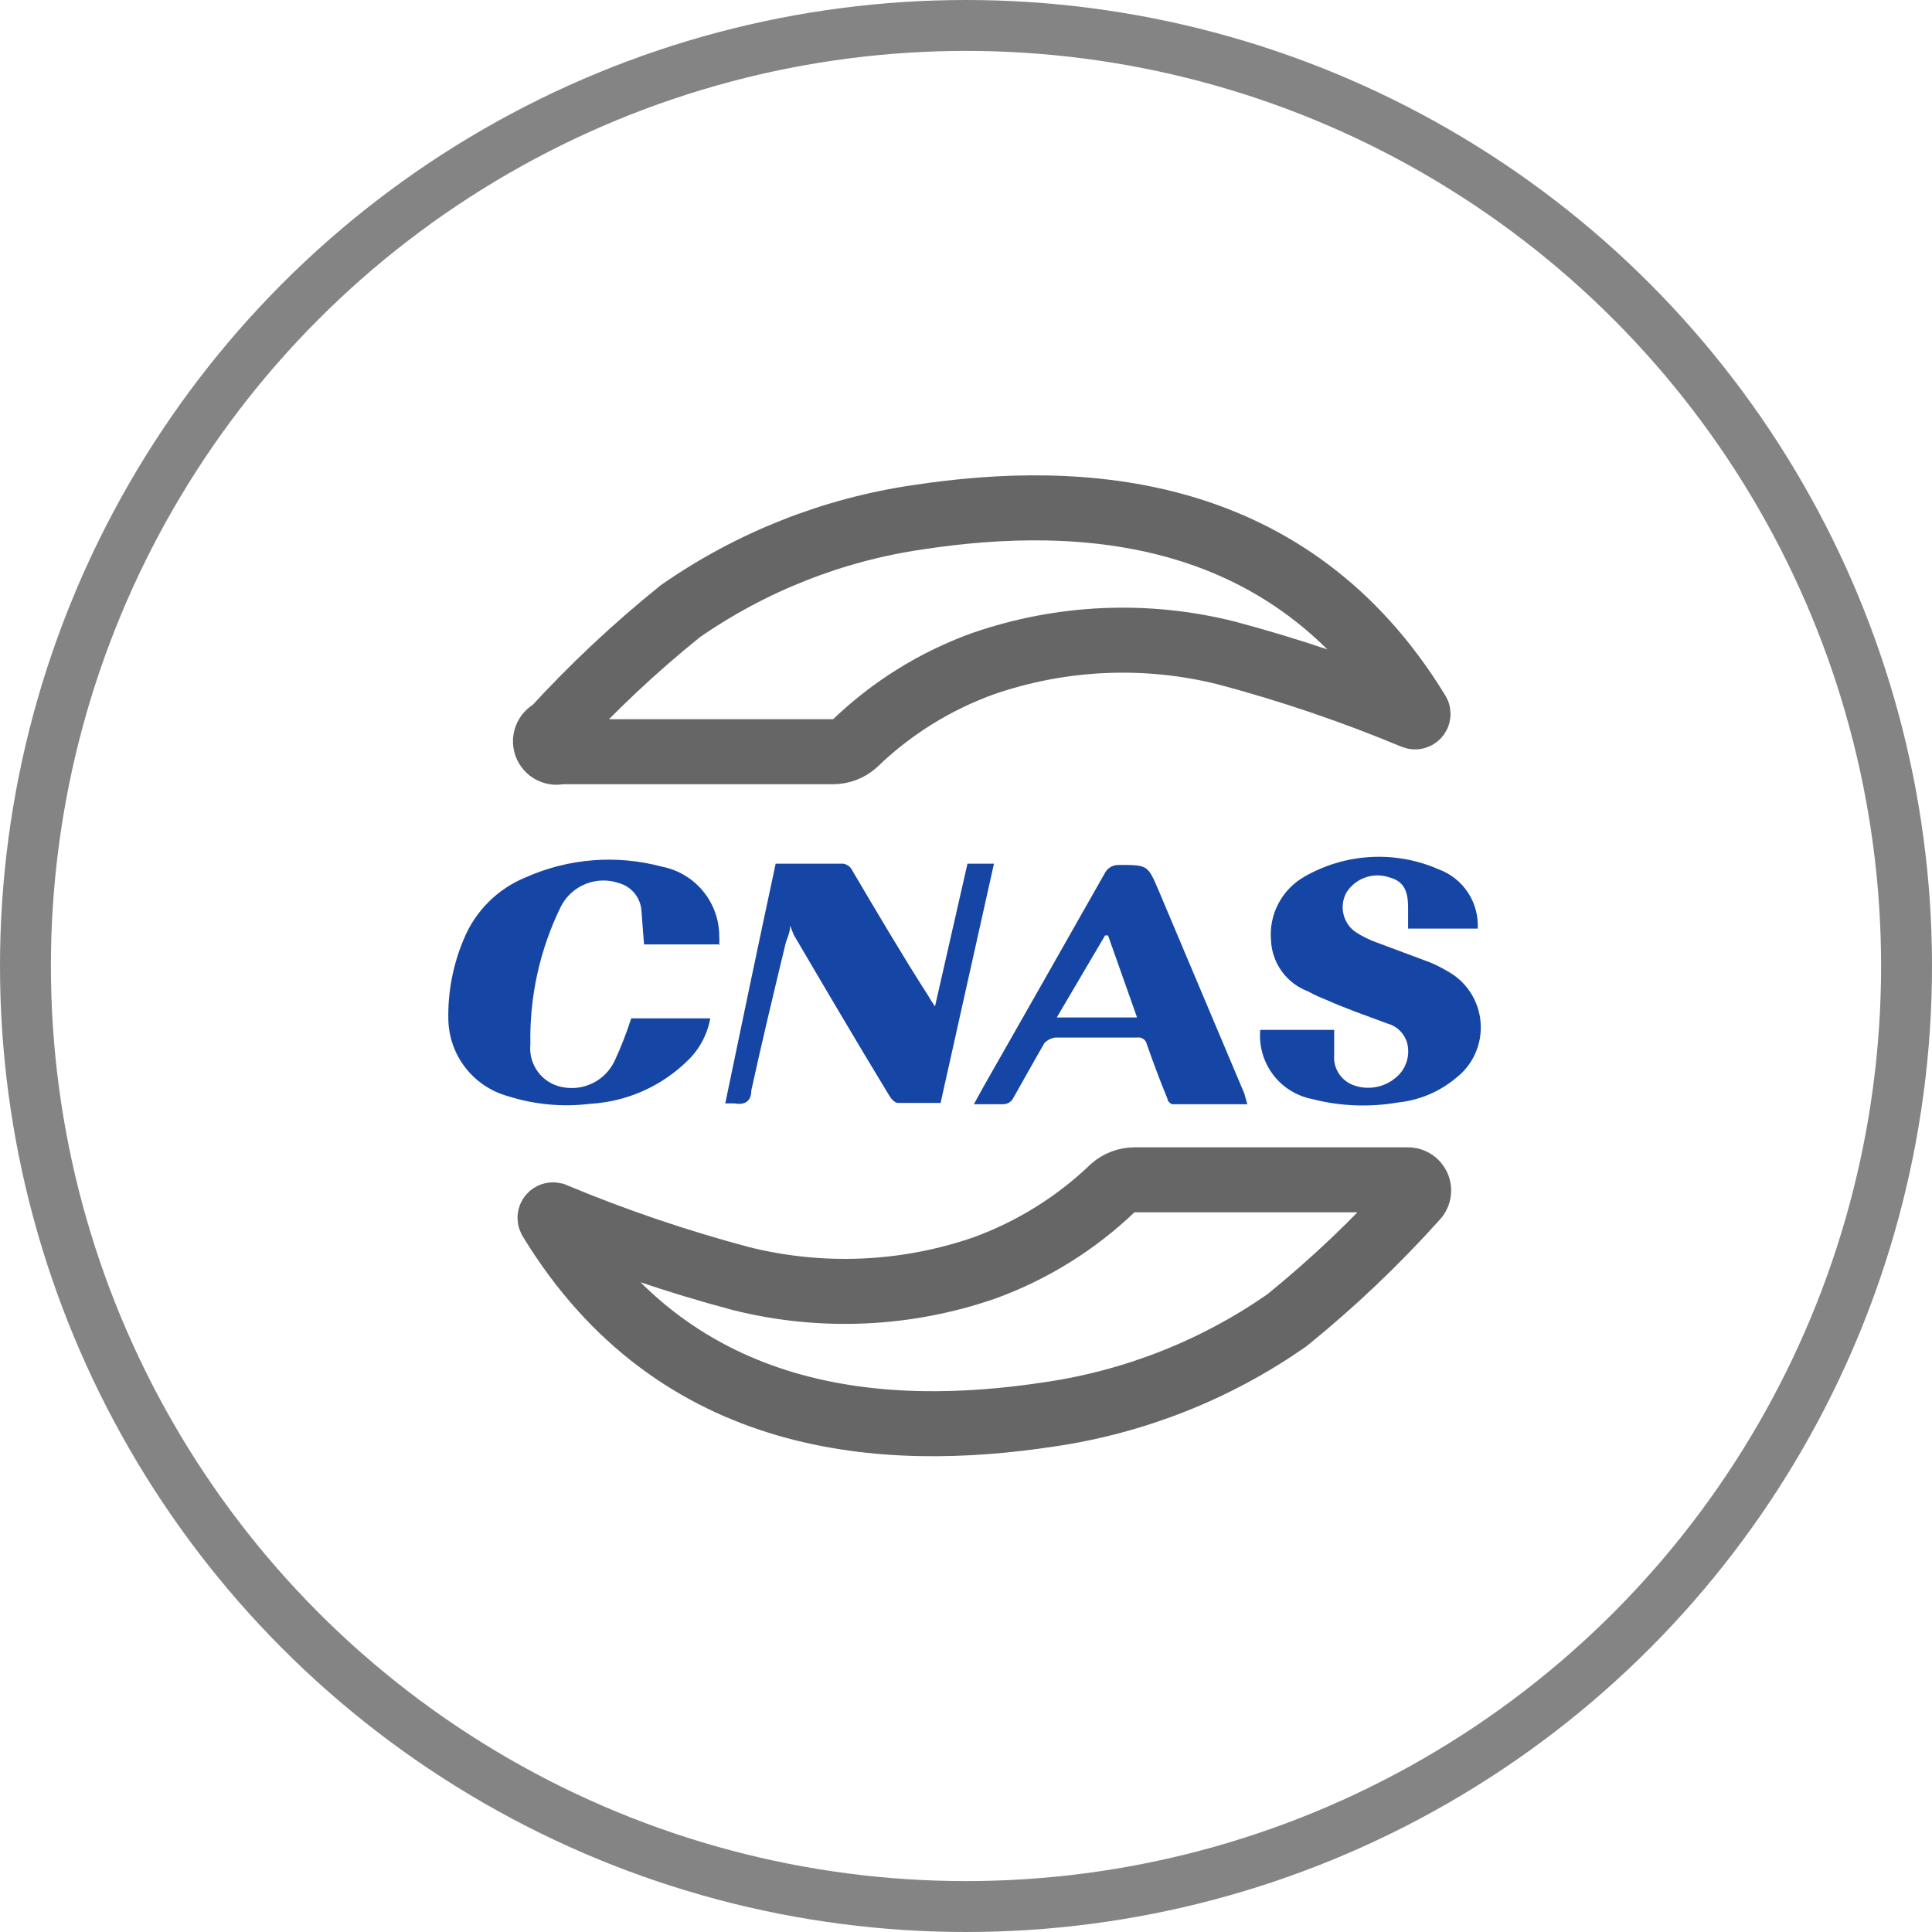
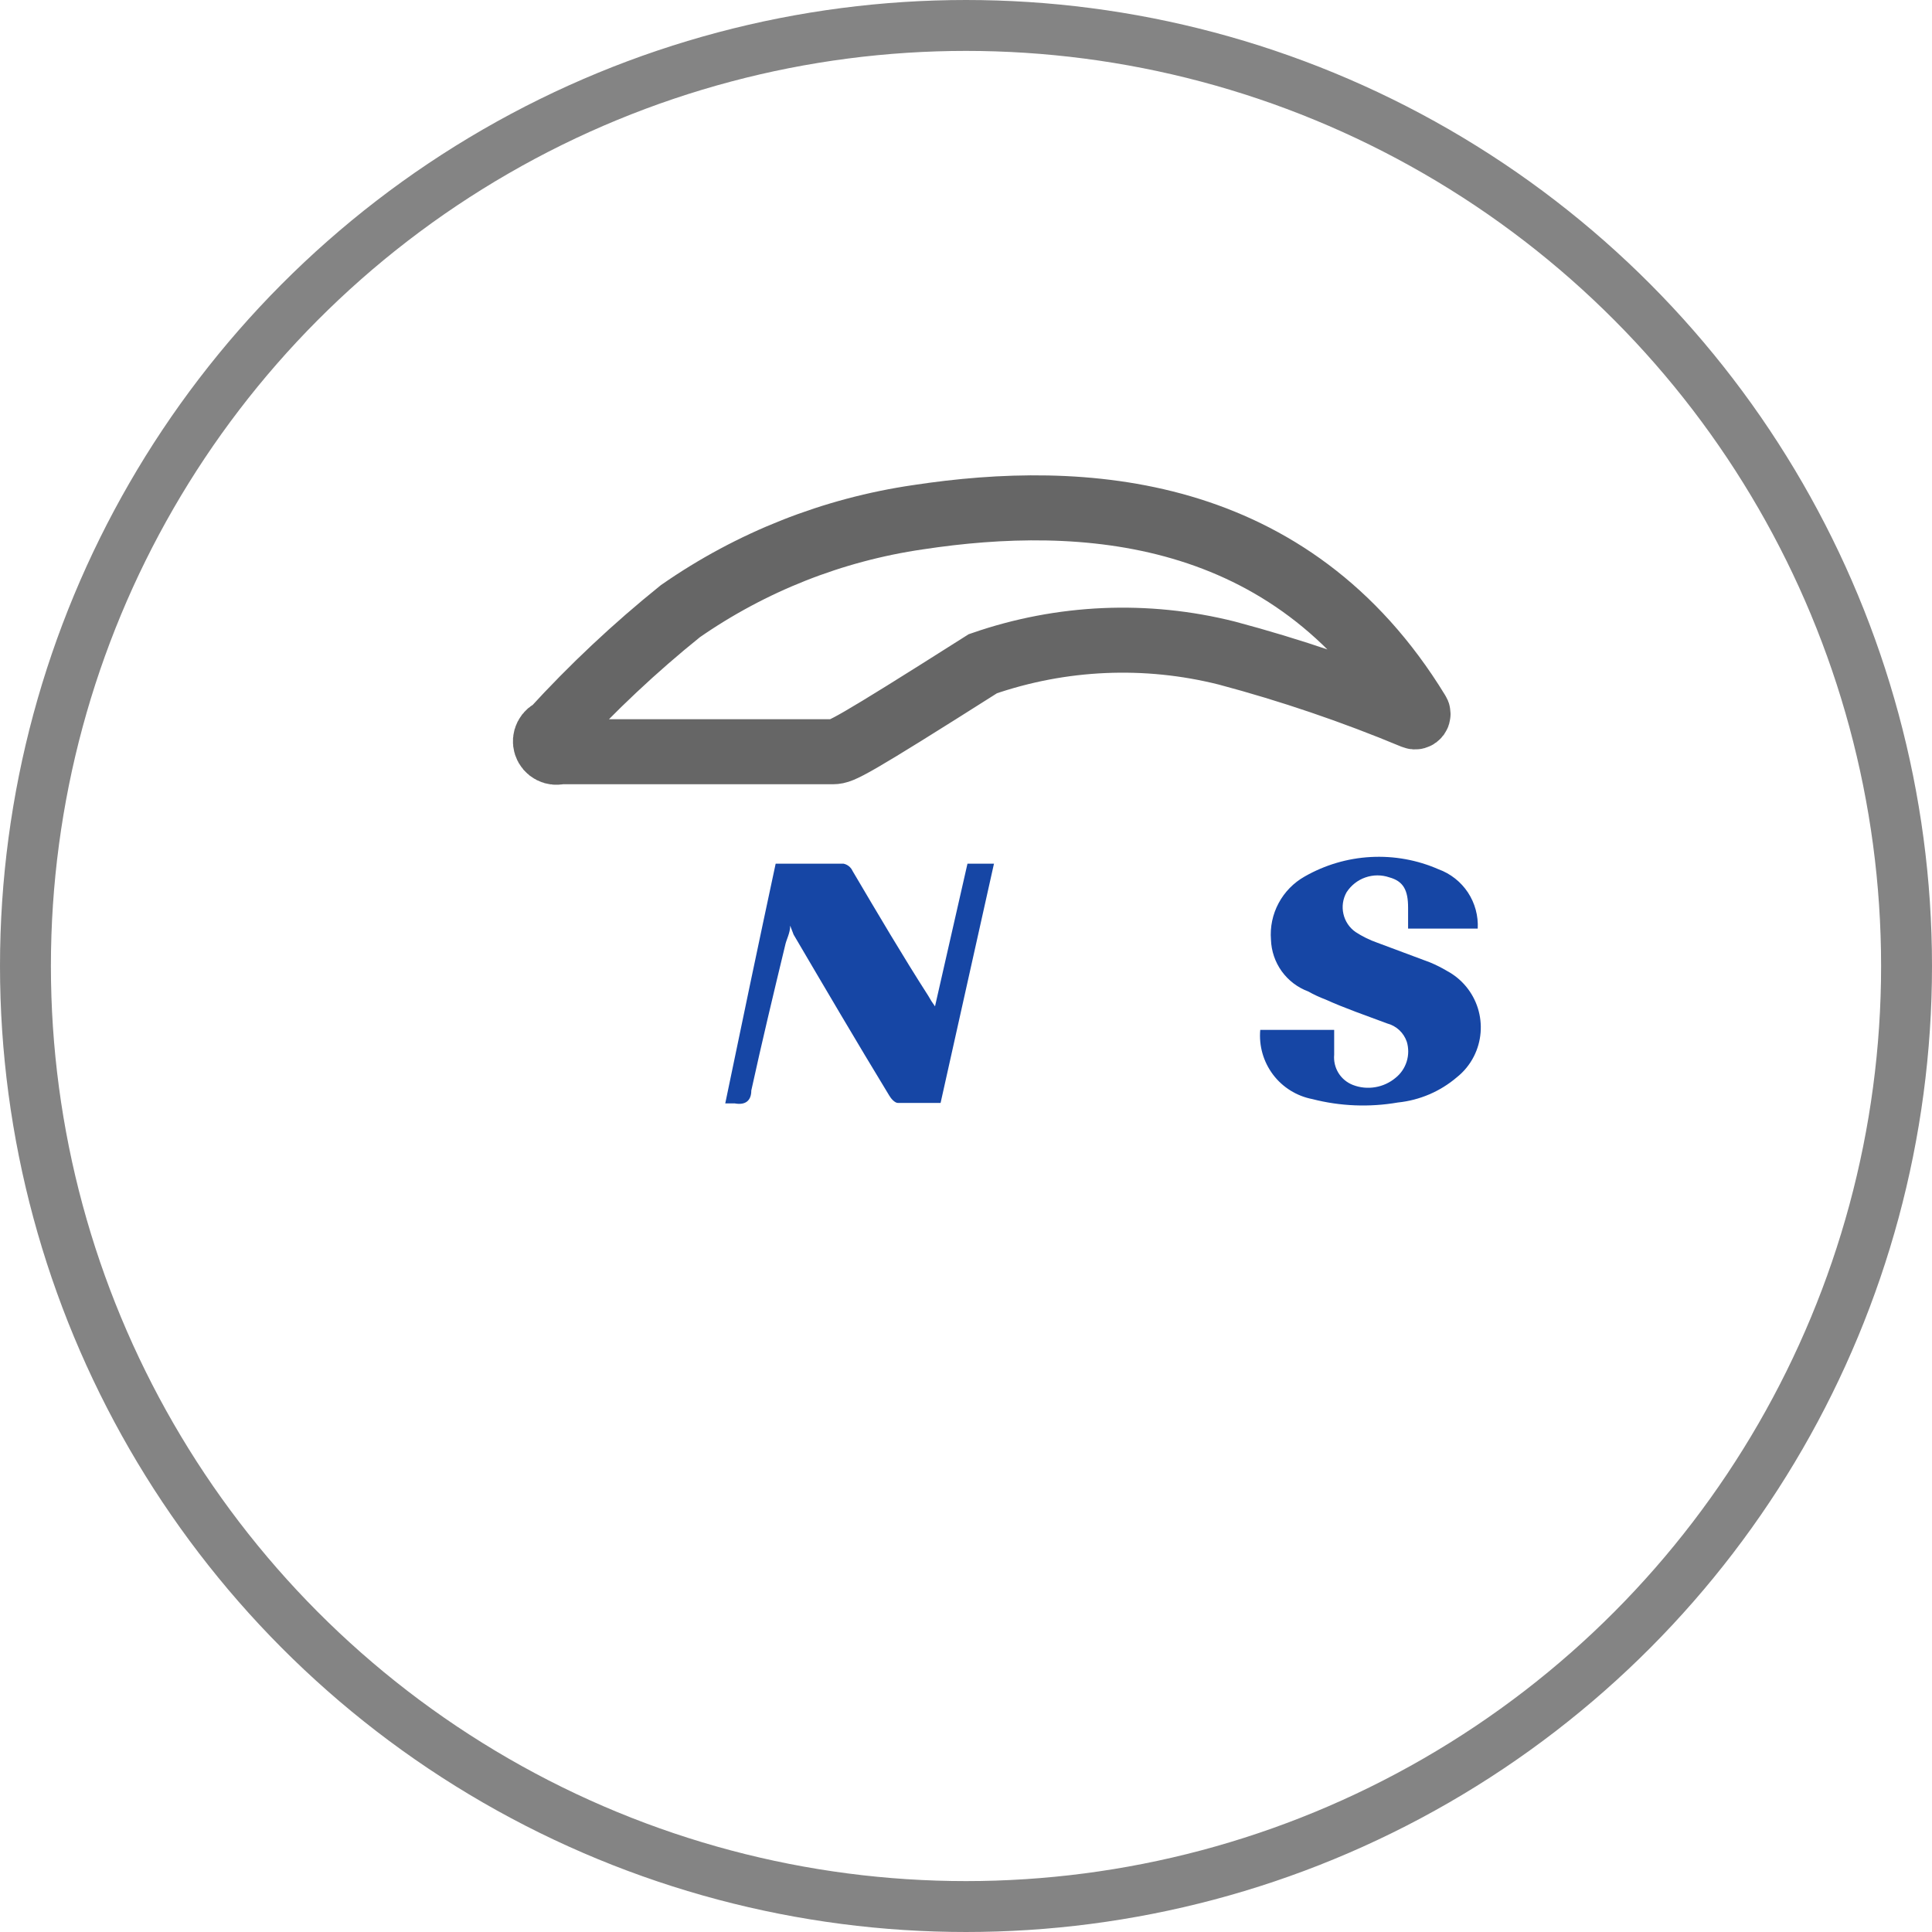
<svg xmlns="http://www.w3.org/2000/svg" width="46" height="46" viewBox="0 0 46 46" fill="none">
  <g id="icon">
    <g id="Ellipse 83" filter="url(#filter0_b_113_63)">
      <circle cx="23" cy="23" r="22.394" stroke="#333333" stroke-opacity="0.6" stroke-width="1.212" />
    </g>
-     <path id="Vector" d="M30.637 31.438C28.951 32.614 27.015 33.38 24.981 33.676C21.105 34.266 16.12 33.981 13.109 29.038C13.101 29.026 13.096 29.012 13.096 28.998C13.095 28.983 13.099 28.969 13.107 28.957C13.114 28.945 13.126 28.936 13.139 28.93C13.152 28.924 13.167 28.923 13.181 28.926C14.63 29.53 16.119 30.037 17.636 30.441C19.556 30.923 21.575 30.835 23.445 30.187C24.583 29.772 25.623 29.124 26.497 28.285C26.638 28.162 26.818 28.094 27.005 28.091H33.506C33.558 28.088 33.61 28.1 33.654 28.127C33.699 28.154 33.734 28.195 33.756 28.242C33.777 28.29 33.783 28.343 33.773 28.395C33.762 28.446 33.737 28.493 33.699 28.529C32.757 29.578 31.733 30.551 30.637 31.438Z" stroke="#666666" stroke-width="1.548" stroke-miterlimit="10" />
-     <path id="Vector_2" d="M16.199 14.552C17.888 13.377 19.828 12.61 21.865 12.314C25.751 11.724 30.725 12.008 33.746 16.953C33.757 16.965 33.763 16.98 33.763 16.996C33.764 17.012 33.759 17.027 33.75 17.04C33.74 17.053 33.727 17.063 33.712 17.067C33.696 17.071 33.68 17.07 33.665 17.064C32.216 16.46 30.727 15.953 29.209 15.549C27.29 15.066 25.271 15.155 23.401 15.803C22.261 16.215 21.221 16.863 20.349 17.705C20.208 17.828 20.027 17.896 19.84 17.898H13.33C13.264 17.92 13.192 17.915 13.13 17.883C13.068 17.852 13.021 17.797 12.999 17.731C12.978 17.665 12.983 17.593 13.015 17.531C13.046 17.469 13.101 17.422 13.167 17.4C14.104 16.375 15.117 15.423 16.199 14.552Z" stroke="#666666" stroke-width="1.548" stroke-miterlimit="10" />
+     <path id="Vector_2" d="M16.199 14.552C17.888 13.377 19.828 12.61 21.865 12.314C25.751 11.724 30.725 12.008 33.746 16.953C33.757 16.965 33.763 16.98 33.763 16.996C33.764 17.012 33.759 17.027 33.75 17.04C33.74 17.053 33.727 17.063 33.712 17.067C33.696 17.071 33.68 17.07 33.665 17.064C32.216 16.46 30.727 15.953 29.209 15.549C27.29 15.066 25.271 15.155 23.401 15.803C20.208 17.828 20.027 17.896 19.84 17.898H13.33C13.264 17.92 13.192 17.915 13.13 17.883C13.068 17.852 13.021 17.797 12.999 17.731C12.978 17.665 12.983 17.593 13.015 17.531C13.046 17.469 13.101 17.422 13.167 17.4C14.104 16.375 15.117 15.423 16.199 14.552Z" stroke="#666666" stroke-width="1.548" stroke-miterlimit="10" />
    <path id="Vector_3" d="M30.006 24.521H31.766V25.111C31.752 25.264 31.788 25.417 31.868 25.547C31.949 25.678 32.071 25.778 32.214 25.833C32.383 25.898 32.567 25.916 32.746 25.885C32.925 25.855 33.092 25.777 33.231 25.66C33.355 25.56 33.446 25.425 33.493 25.273C33.54 25.121 33.541 24.958 33.496 24.806C33.46 24.7 33.399 24.604 33.317 24.527C33.235 24.451 33.136 24.396 33.028 24.368C32.539 24.185 32.01 24.002 31.563 23.799C31.419 23.745 31.28 23.68 31.146 23.605C30.893 23.511 30.674 23.343 30.516 23.124C30.359 22.905 30.27 22.644 30.261 22.374C30.237 22.073 30.3 21.771 30.443 21.504C30.585 21.238 30.801 21.017 31.064 20.869C31.545 20.594 32.083 20.435 32.636 20.405C33.189 20.375 33.741 20.474 34.248 20.696C34.535 20.8 34.781 20.994 34.95 21.248C35.118 21.503 35.2 21.805 35.184 22.11H33.526V21.611C33.526 21.194 33.414 20.981 33.078 20.889C32.894 20.826 32.693 20.827 32.508 20.892C32.324 20.956 32.167 21.081 32.061 21.245C31.973 21.401 31.946 21.585 31.986 21.759C32.025 21.934 32.128 22.088 32.275 22.191C32.437 22.296 32.611 22.382 32.794 22.446L34.045 22.913C34.185 22.971 34.321 23.039 34.452 23.117C34.803 23.305 35.067 23.623 35.187 24.004C35.306 24.384 35.273 24.796 35.093 25.151C34.995 25.345 34.856 25.515 34.686 25.65C34.29 25.988 33.8 26.197 33.282 26.25C32.606 26.367 31.912 26.34 31.247 26.169C30.873 26.097 30.538 25.889 30.309 25.584C30.08 25.279 29.972 24.901 30.006 24.521Z" fill="#1646A5" />
-     <path id="Vector_4" d="M17.155 22.486H15.334L15.273 21.693C15.265 21.543 15.211 21.399 15.118 21.28C15.025 21.162 14.898 21.075 14.755 21.032C14.492 20.937 14.205 20.942 13.947 21.045C13.688 21.148 13.476 21.342 13.351 21.591C12.852 22.61 12.605 23.733 12.628 24.867C12.604 25.101 12.669 25.336 12.811 25.525C12.952 25.713 13.159 25.842 13.391 25.884C13.638 25.933 13.894 25.899 14.118 25.787C14.343 25.674 14.524 25.49 14.632 25.263C14.786 24.933 14.918 24.593 15.029 24.246H16.911C16.841 24.635 16.649 24.992 16.362 25.263C15.74 25.87 14.92 26.231 14.053 26.281C13.393 26.363 12.723 26.3 12.089 26.098C11.691 25.987 11.338 25.751 11.084 25.425C10.829 25.099 10.686 24.7 10.675 24.287C10.659 23.627 10.784 22.972 11.041 22.364C11.177 22.032 11.377 21.731 11.63 21.478C11.883 21.224 12.185 21.024 12.517 20.889C13.537 20.435 14.683 20.345 15.762 20.635C16.146 20.71 16.492 20.917 16.741 21.22C16.989 21.522 17.125 21.901 17.125 22.293C17.13 22.361 17.13 22.429 17.125 22.497L17.155 22.486Z" fill="#1646A5" />
    <path id="Vector_5" d="M22.395 26.26H21.377C21.306 26.26 21.215 26.159 21.174 26.087C20.401 24.816 19.648 23.534 18.895 22.252L18.814 22.039C18.814 22.222 18.722 22.364 18.692 22.517C18.417 23.656 18.142 24.806 17.888 25.965C17.888 26.199 17.756 26.321 17.491 26.271H17.268C17.664 24.358 18.061 22.466 18.468 20.564H20.085C20.132 20.574 20.176 20.595 20.213 20.625C20.25 20.655 20.279 20.693 20.299 20.737C20.899 21.754 21.499 22.771 22.1 23.707C22.148 23.795 22.203 23.88 22.262 23.961L23.035 20.564H23.666L22.395 26.26Z" fill="#1646A5" />
-     <path id="Vector_6" d="M29.627 26.037L27.592 21.215C27.328 20.594 27.328 20.594 26.656 20.594C26.584 20.589 26.511 20.605 26.447 20.641C26.384 20.678 26.333 20.732 26.3 20.798C25.344 22.486 24.381 24.182 23.411 25.884L23.188 26.291C23.452 26.291 23.655 26.291 23.869 26.291C23.921 26.293 23.972 26.281 24.017 26.256C24.062 26.231 24.099 26.194 24.123 26.148C24.367 25.721 24.612 25.274 24.866 24.836C24.934 24.765 25.023 24.719 25.12 24.704H27.073C27.126 24.695 27.18 24.707 27.224 24.738C27.267 24.768 27.297 24.814 27.307 24.867C27.46 25.304 27.623 25.741 27.796 26.159C27.796 26.22 27.877 26.291 27.918 26.291H29.698L29.627 26.037ZM25.161 24.226L26.311 22.273H26.382L27.073 24.226H25.161Z" fill="#1646A5" />
  </g>
  <defs>
    <filter id="filter0_b_113_63" x="-9.694" y="-9.694" width="65.389" height="65.389" filterUnits="userSpaceOnUse" color-interpolation-filters="sRGB">
      <feFlood flood-opacity="0" result="BackgroundImageFix" />
      <feGaussianBlur in="BackgroundImageFix" stdDeviation="4.847" />
      <feComposite in2="SourceAlpha" operator="in" result="effect1_backgroundBlur_113_63" />
      <feBlend mode="normal" in="SourceGraphic" in2="effect1_backgroundBlur_113_63" result="shape" />
    </filter>
  </defs>
</svg>